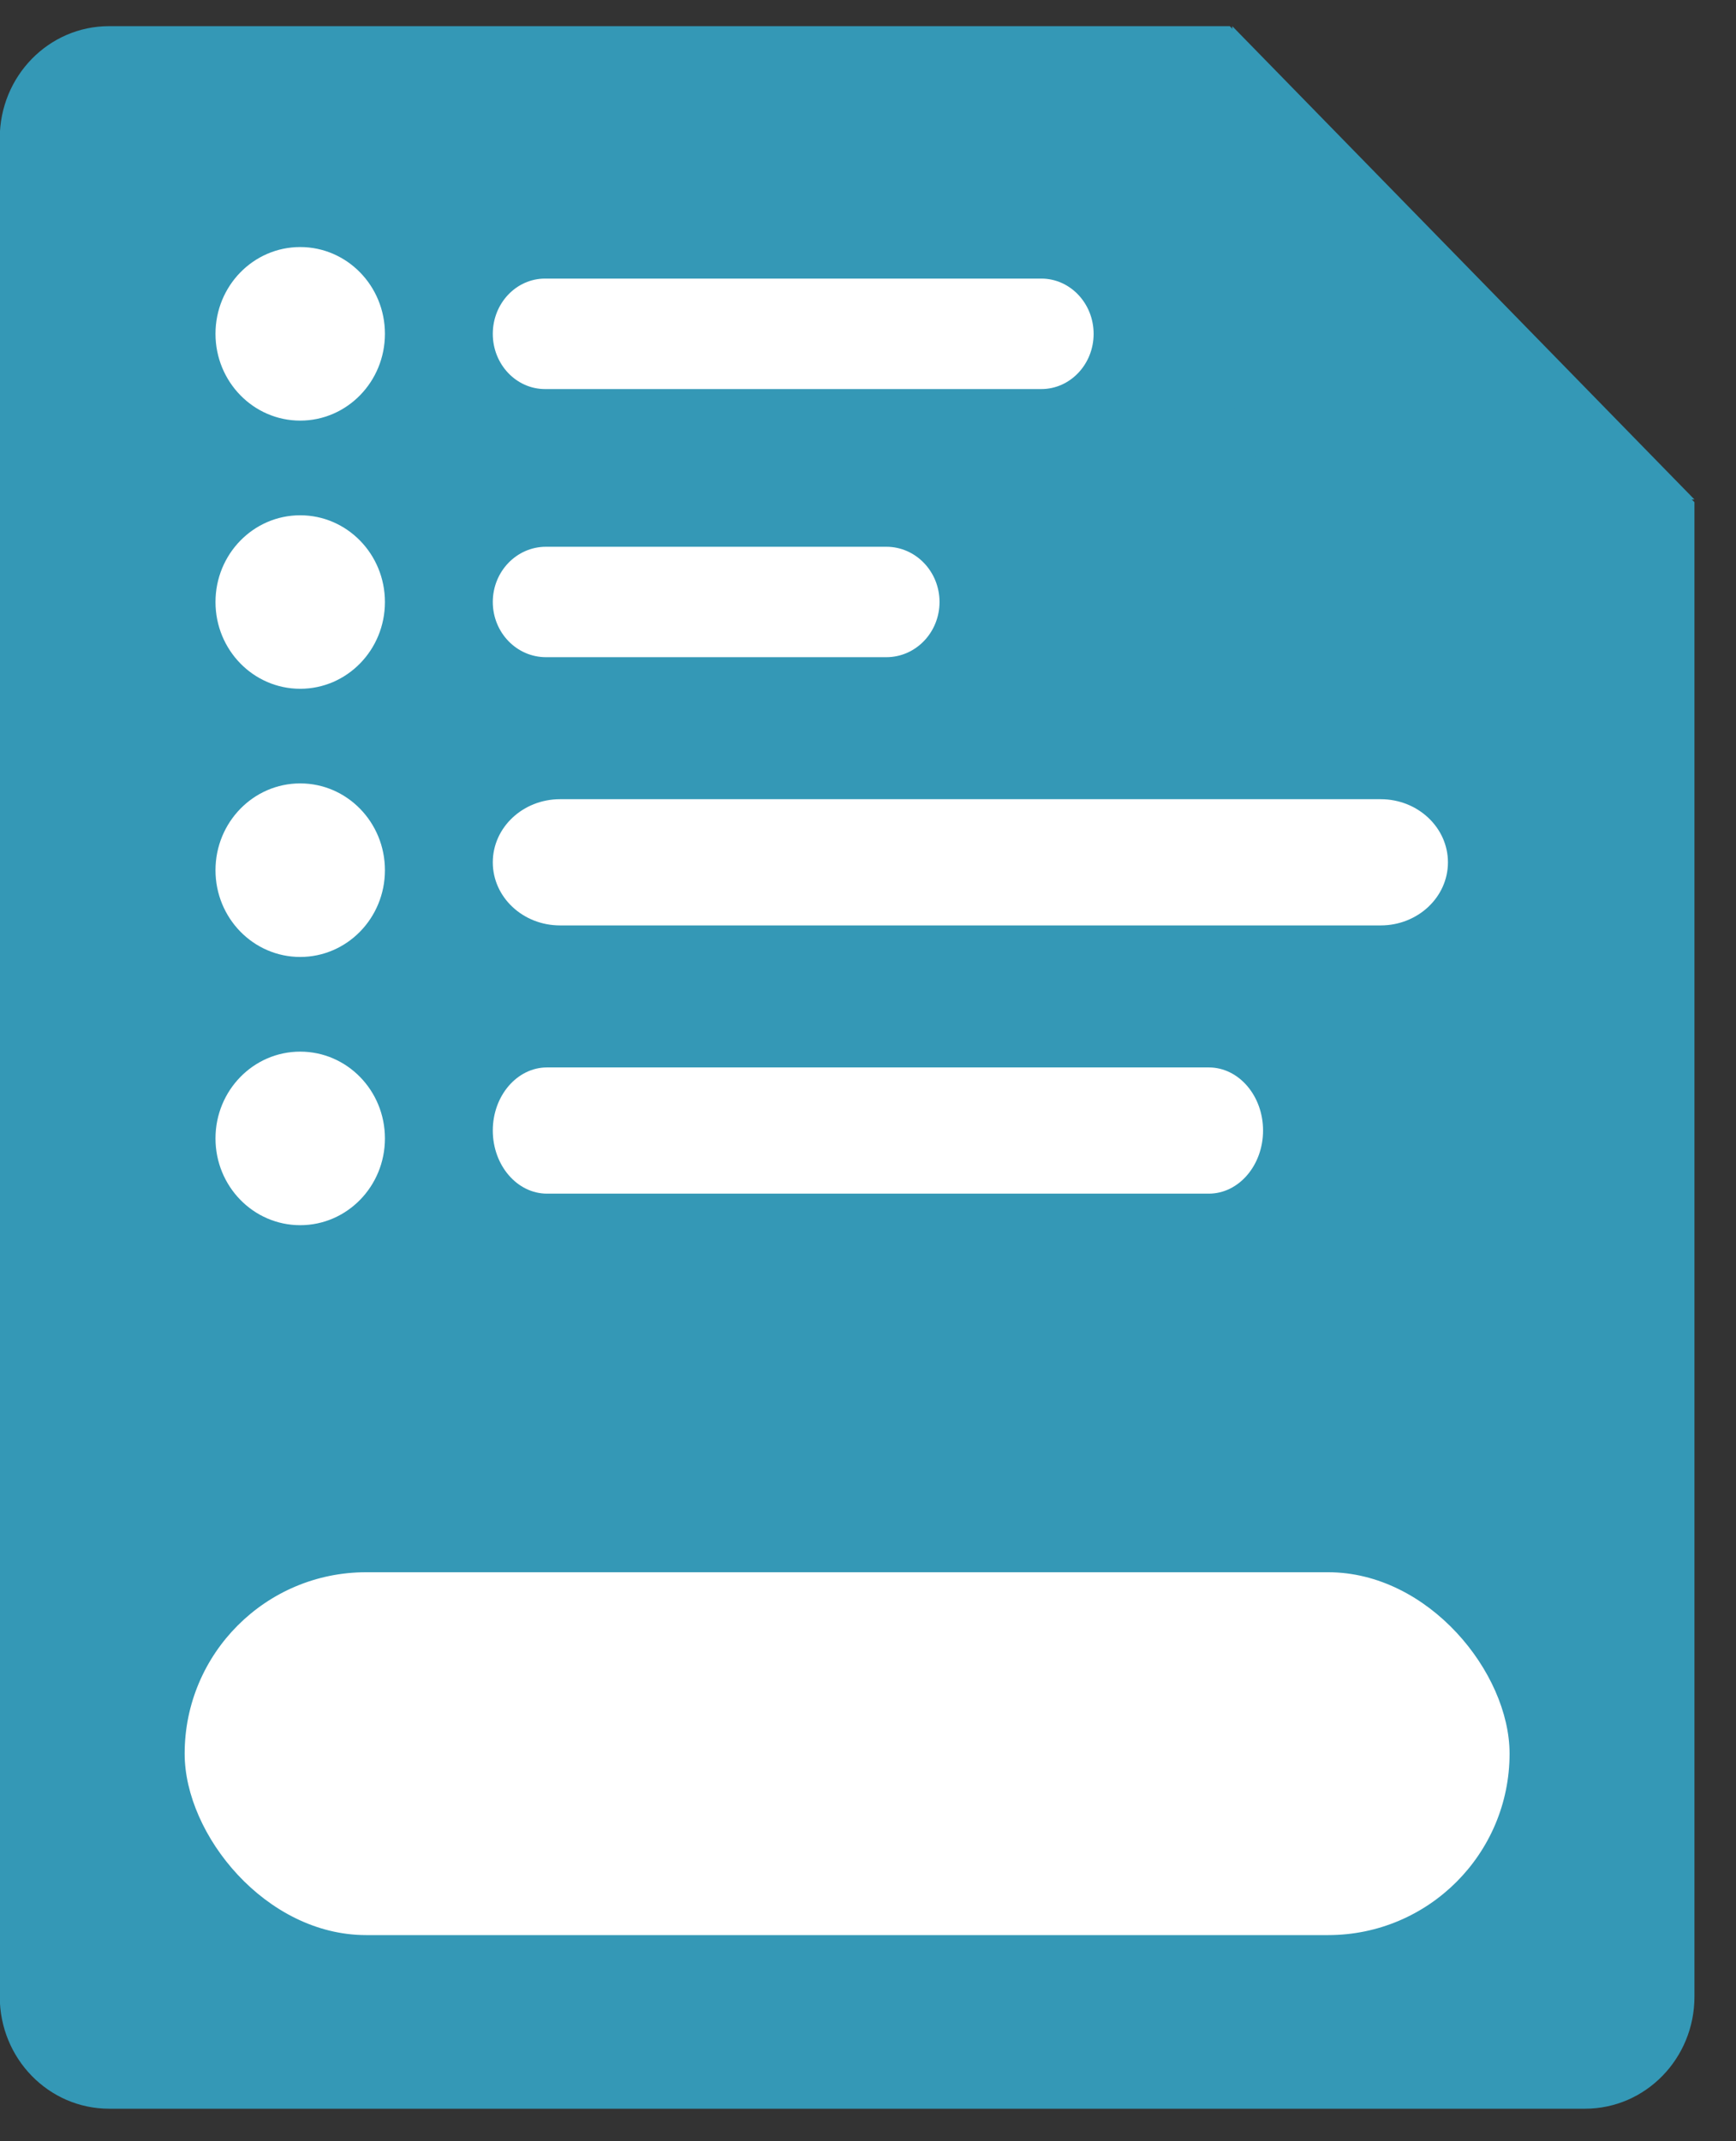
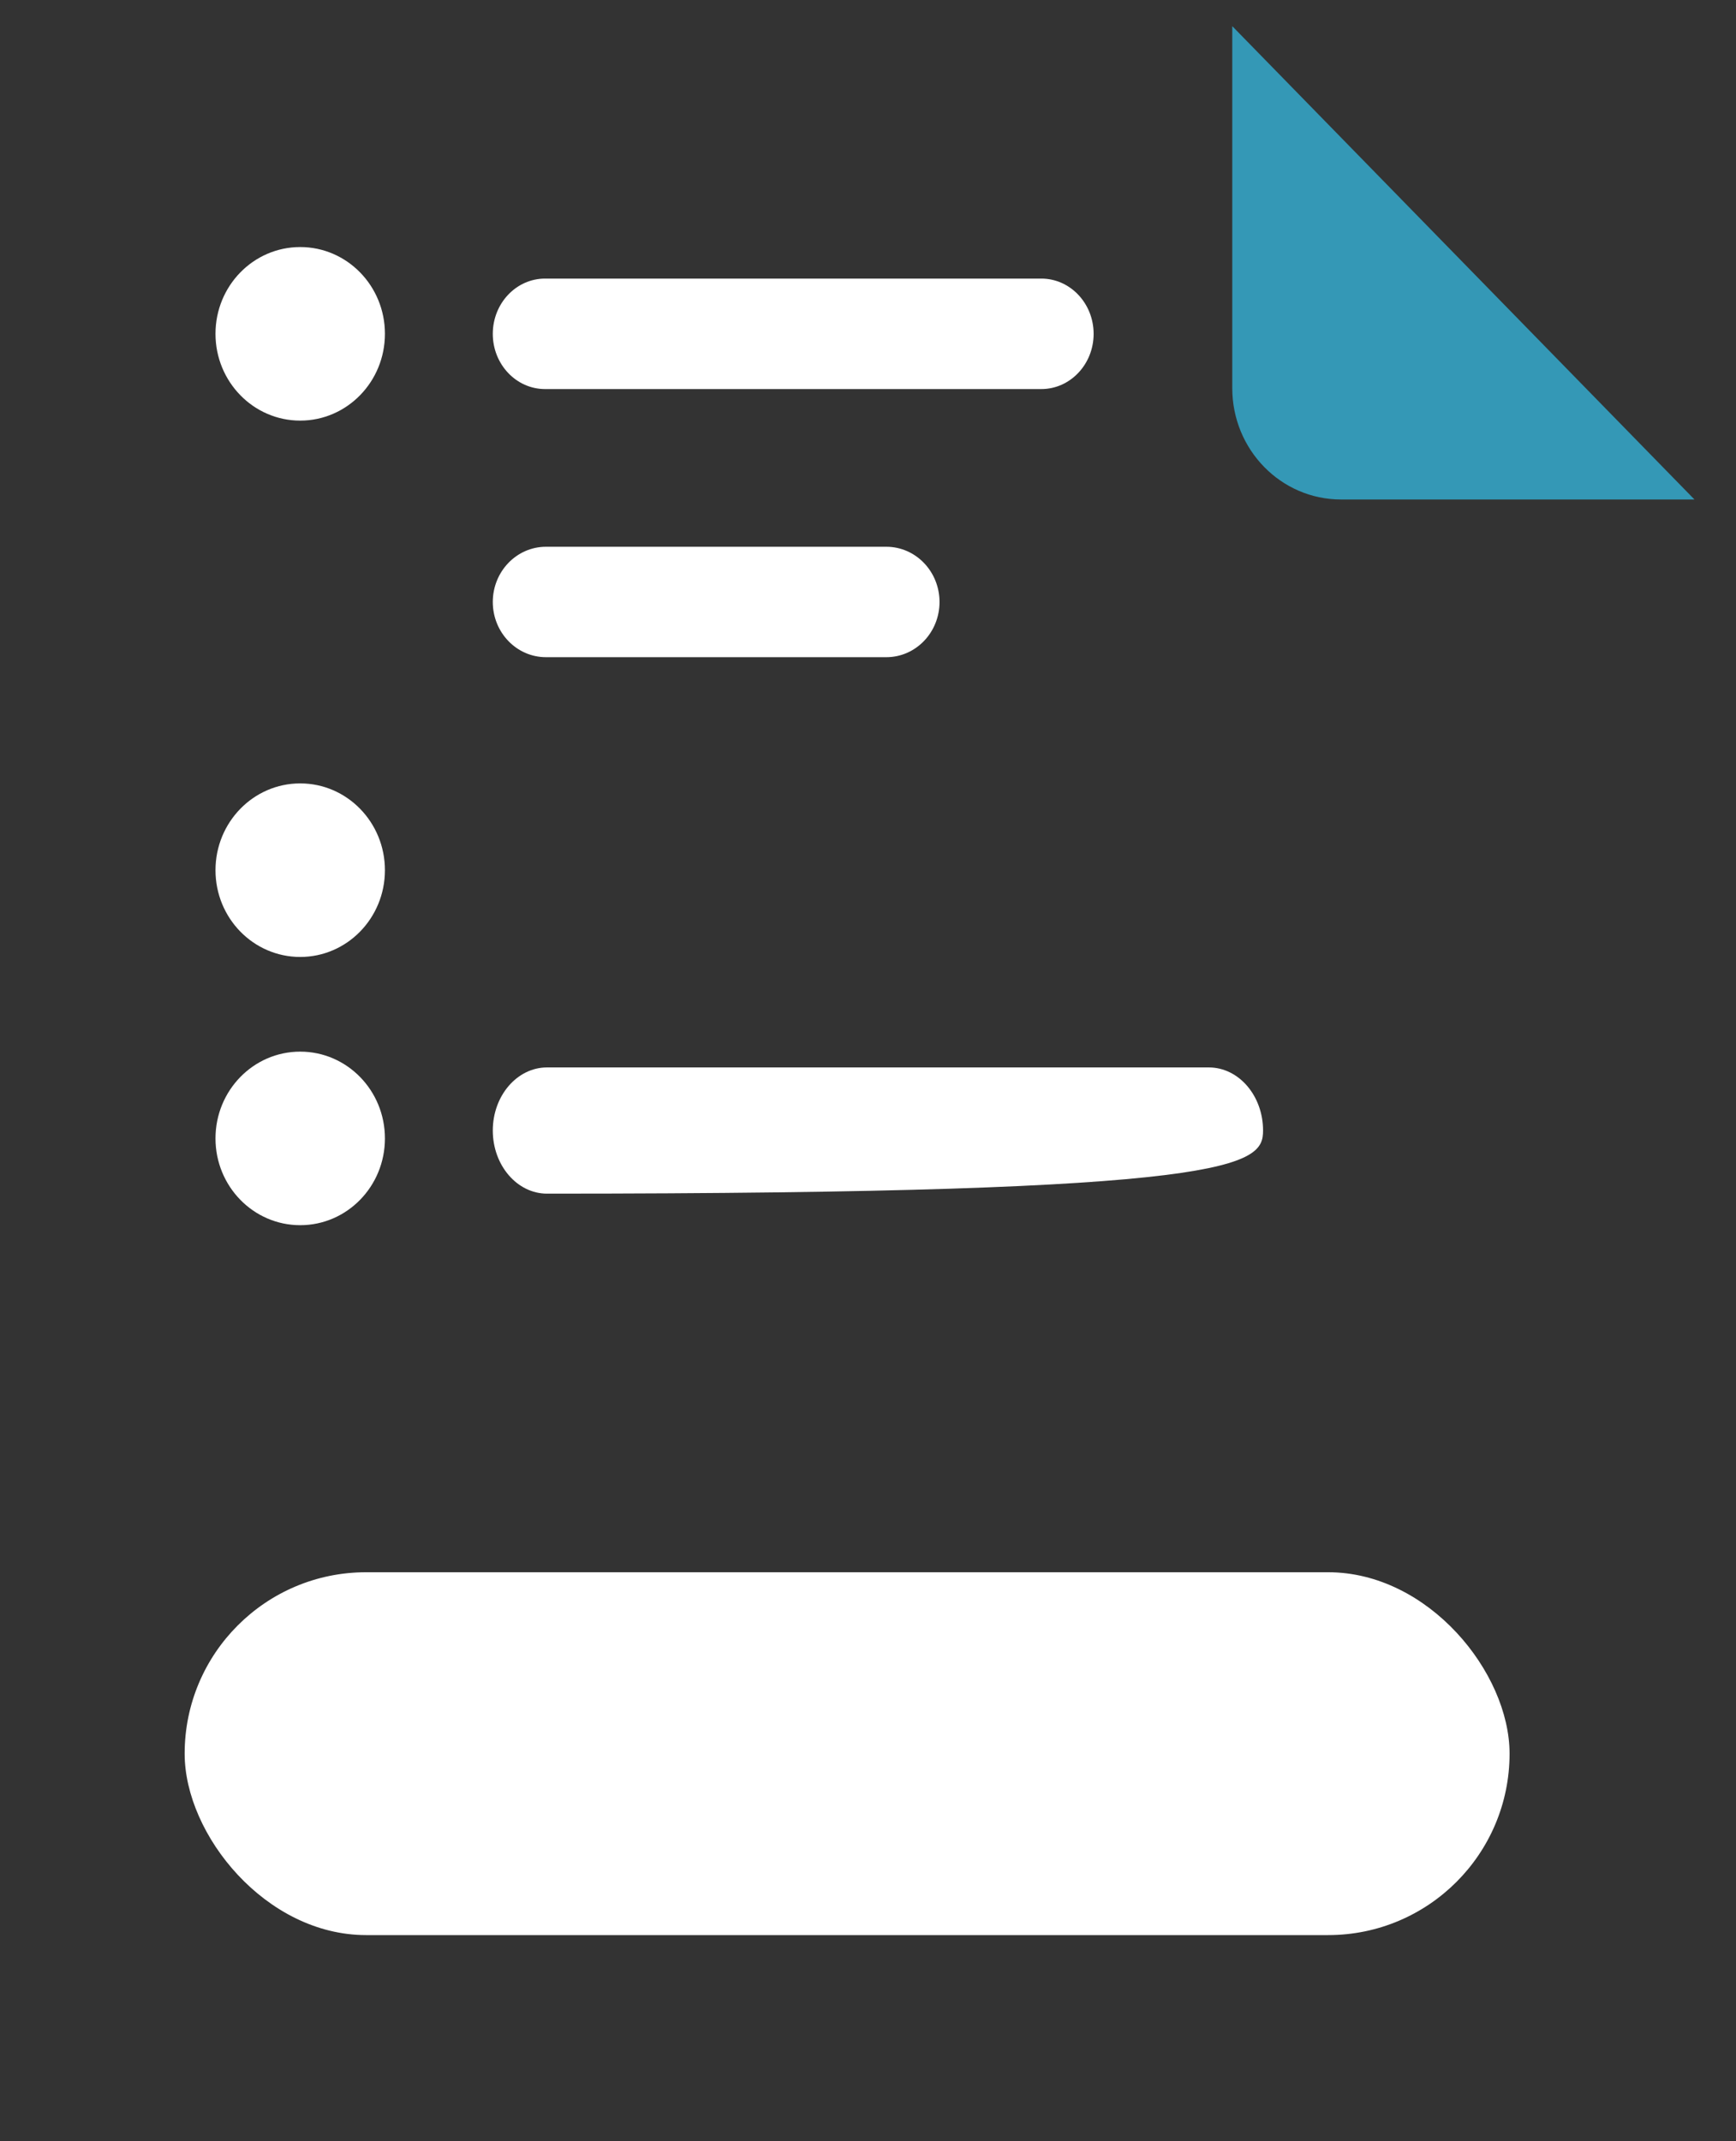
<svg xmlns="http://www.w3.org/2000/svg" width="30" height="37" viewBox="0 0 30 37" fill="none">
  <rect x="0" y="0" width="30" height="37" fill="#333333" stroke="none" />
-   <path d="M1.885 36.438H27.392C28.436 36.438 29.282 35.571 29.282 34.502V8.678C26.145 5.465 24.388 3.665 21.252 0.452H1.885C0.841 0.452 -0.004 1.318 -0.004 2.388V34.502C-0.004 35.571 0.841 36.438 1.885 36.438Z" fill="#3498B6" />
  <path d="M23.174 8.631H29.282C26.162 5.436 24.414 3.647 21.295 0.452V6.707C21.295 7.77 22.136 8.631 23.174 8.631Z" fill="#3498B6" />
  <path d="M5.188 13.537C5.997 13.537 6.652 14.209 6.652 15.037C6.652 15.865 5.997 16.536 5.188 16.536C4.379 16.536 3.724 15.865 3.724 15.037C3.724 14.209 4.379 13.537 5.188 13.537Z" fill="white" />
  <path d="M5.188 18.172C5.997 18.172 6.652 18.843 6.652 19.672C6.652 20.5 5.997 21.171 5.188 21.171C4.379 21.171 3.724 20.5 3.724 19.672C3.724 18.843 4.379 18.172 5.188 18.172Z" fill="white" />
-   <path d="M5.188 8.904C5.997 8.904 6.652 9.575 6.652 10.403C6.652 11.231 5.997 11.902 5.188 11.902C4.379 11.902 3.724 11.231 3.724 10.403C3.724 9.575 4.379 8.904 5.188 8.904Z" fill="white" />
  <path d="M5.188 4.269C5.997 4.269 6.652 4.94 6.652 5.768C6.652 6.596 5.997 7.268 5.188 7.268C4.379 7.268 3.724 6.596 3.724 5.768C3.724 4.94 4.379 4.269 5.188 4.269Z" fill="white" />
-   <path d="M23.86 13.81H9.678C9.036 13.81 8.516 14.299 8.516 14.901C8.516 15.503 9.036 15.991 9.678 15.991H23.86C24.501 15.991 25.022 15.503 25.022 14.901C25.022 14.299 24.501 13.81 23.86 13.81Z" fill="white" />
-   <path d="M20.89 18.445H9.453C8.936 18.445 8.516 18.934 8.516 19.535C8.516 20.137 8.936 20.626 9.453 20.626H20.89C21.407 20.626 21.827 20.137 21.827 19.535C21.827 18.934 21.407 18.445 20.89 18.445Z" fill="white" />
+   <path d="M20.89 18.445H9.453C8.936 18.445 8.516 18.934 8.516 19.535C8.516 20.137 8.936 20.626 9.453 20.626C21.407 20.626 21.827 20.137 21.827 19.535C21.827 18.934 21.407 18.445 20.89 18.445Z" fill="white" />
  <path d="M15.317 9.448H9.435C8.927 9.448 8.516 9.876 8.516 10.402C8.516 10.929 8.927 11.356 9.435 11.356H15.317C15.825 11.356 16.236 10.929 16.236 10.402C16.236 9.876 15.825 9.448 15.317 9.448Z" fill="white" />
  <path d="M17.995 4.814H9.419C8.92 4.814 8.516 5.242 8.516 5.769C8.516 6.295 8.92 6.723 9.419 6.723H17.995C18.494 6.723 18.899 6.295 18.899 5.769C18.899 5.242 18.494 4.814 17.995 4.814Z" fill="white" />
  <rect x="3.191" y="27.168" width="22.896" height="6.27" rx="3.135" fill="white" />
</svg>